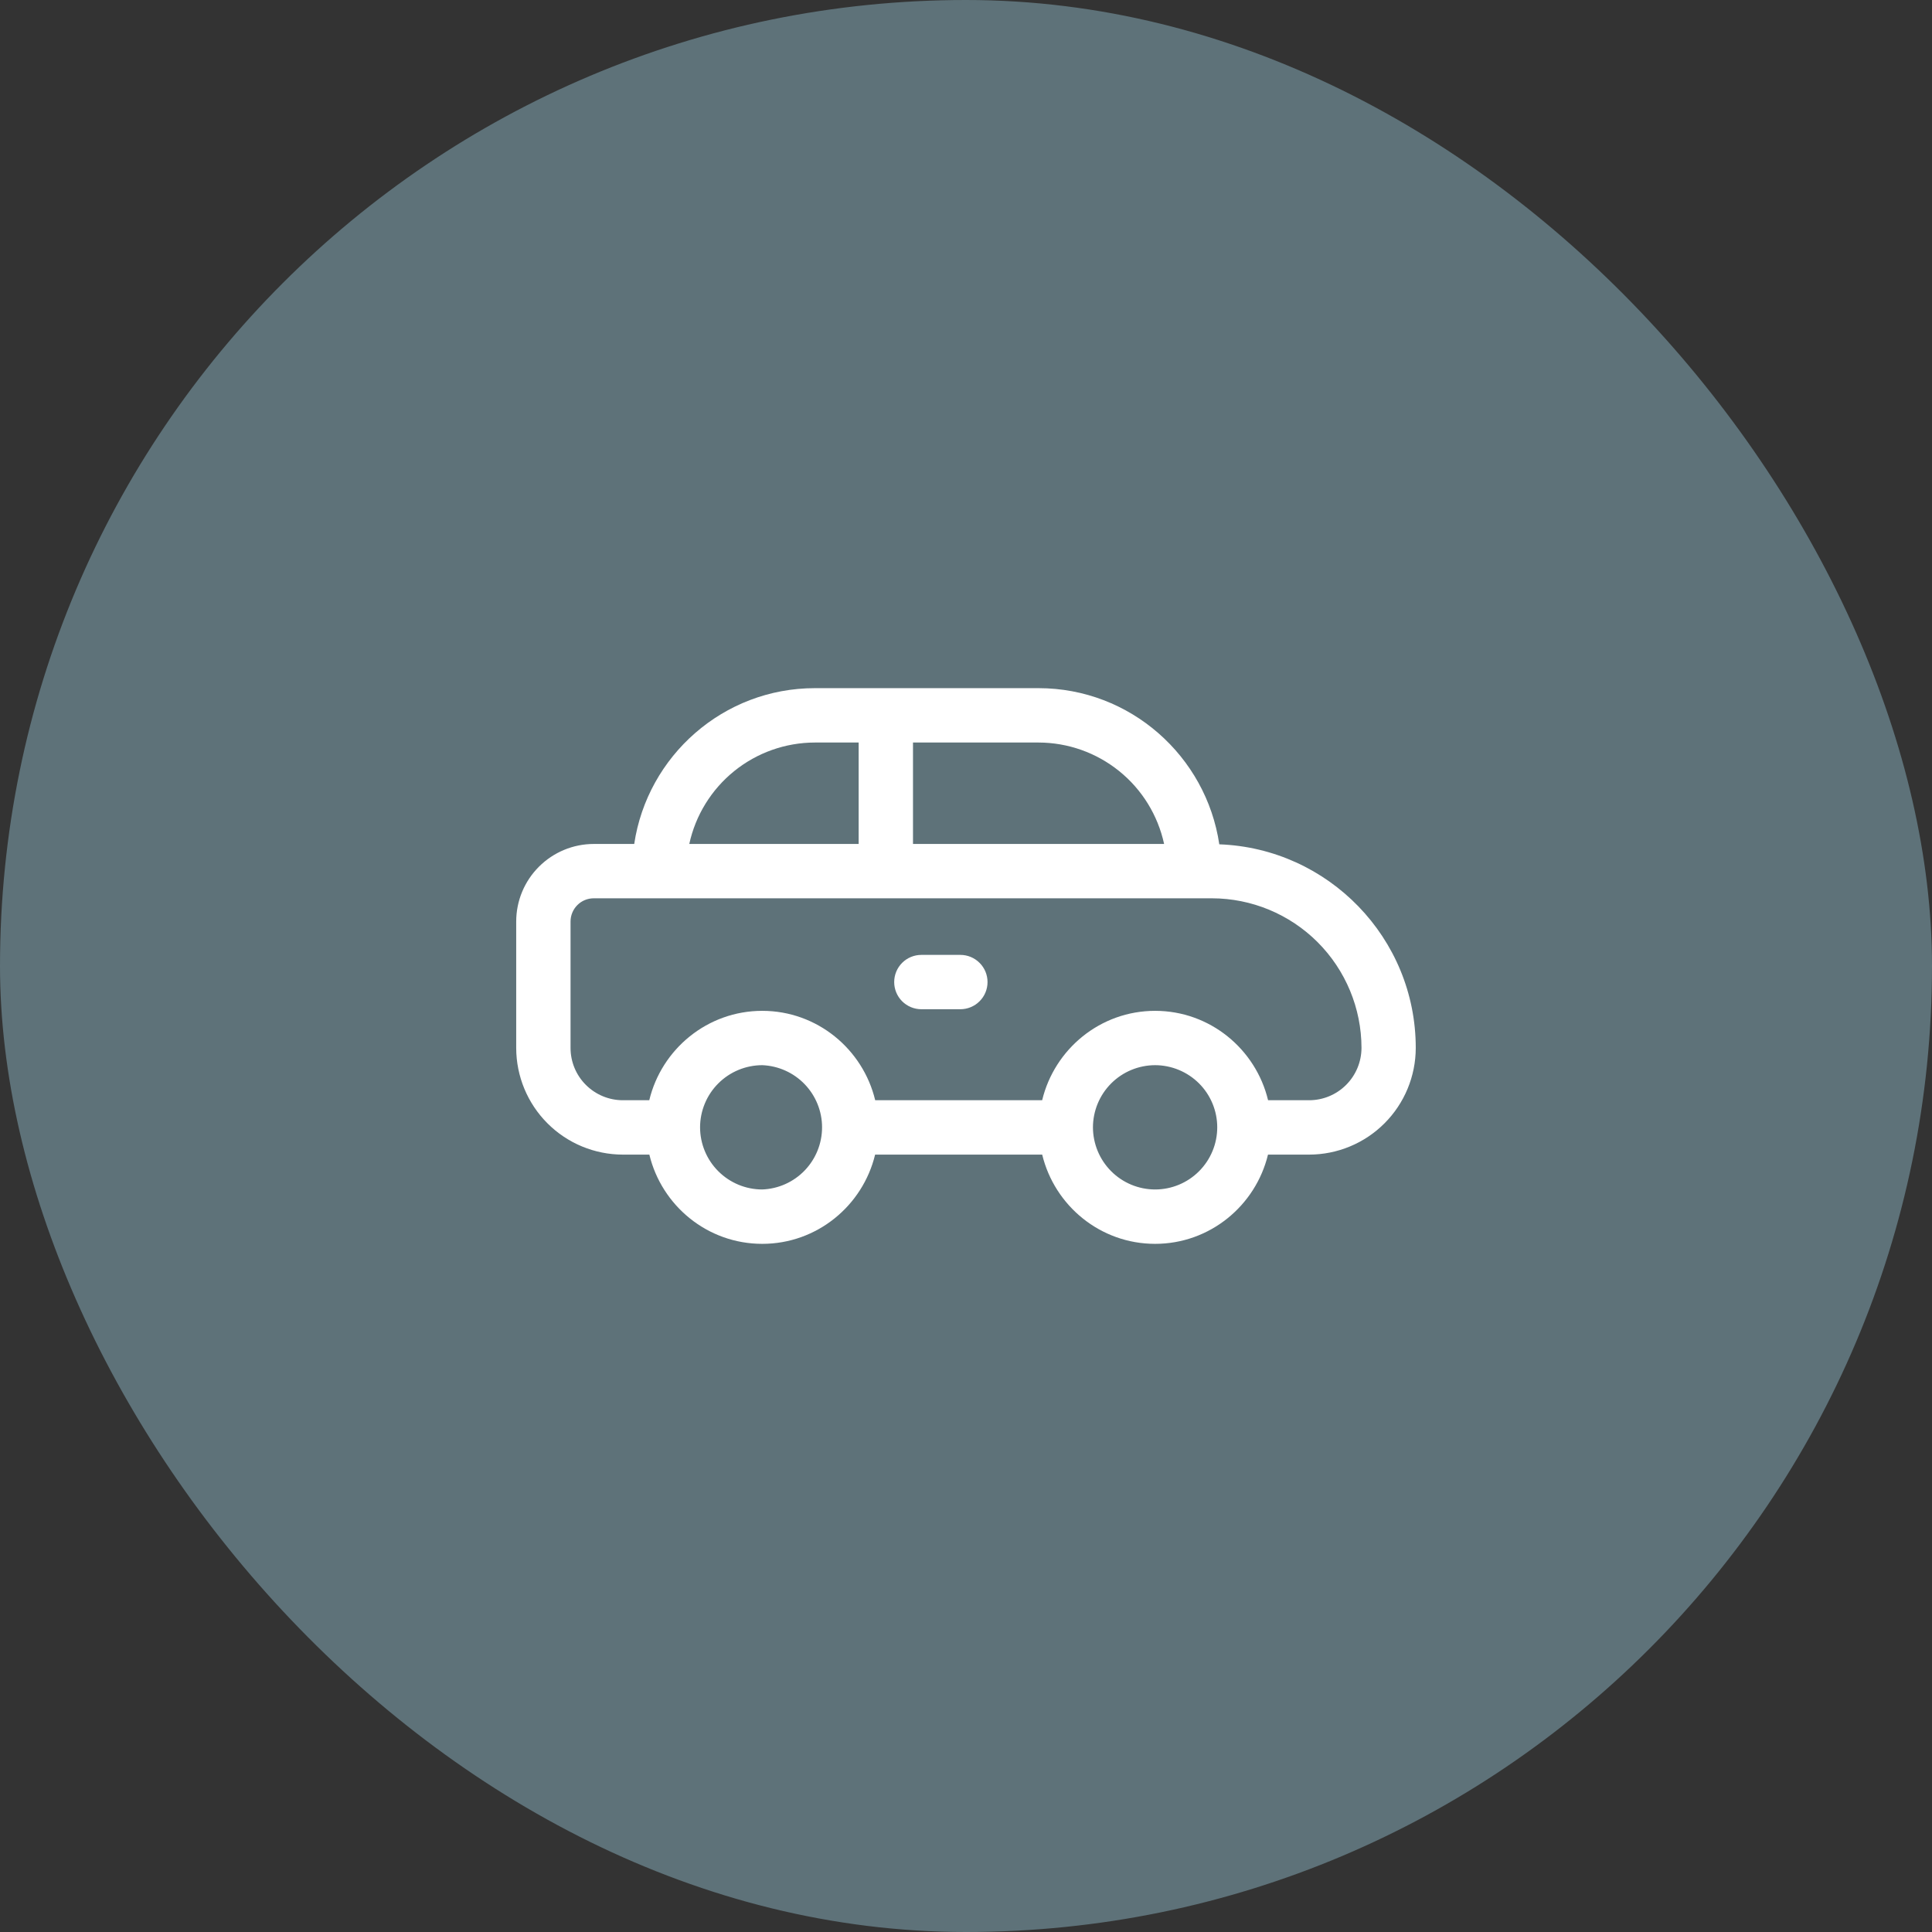
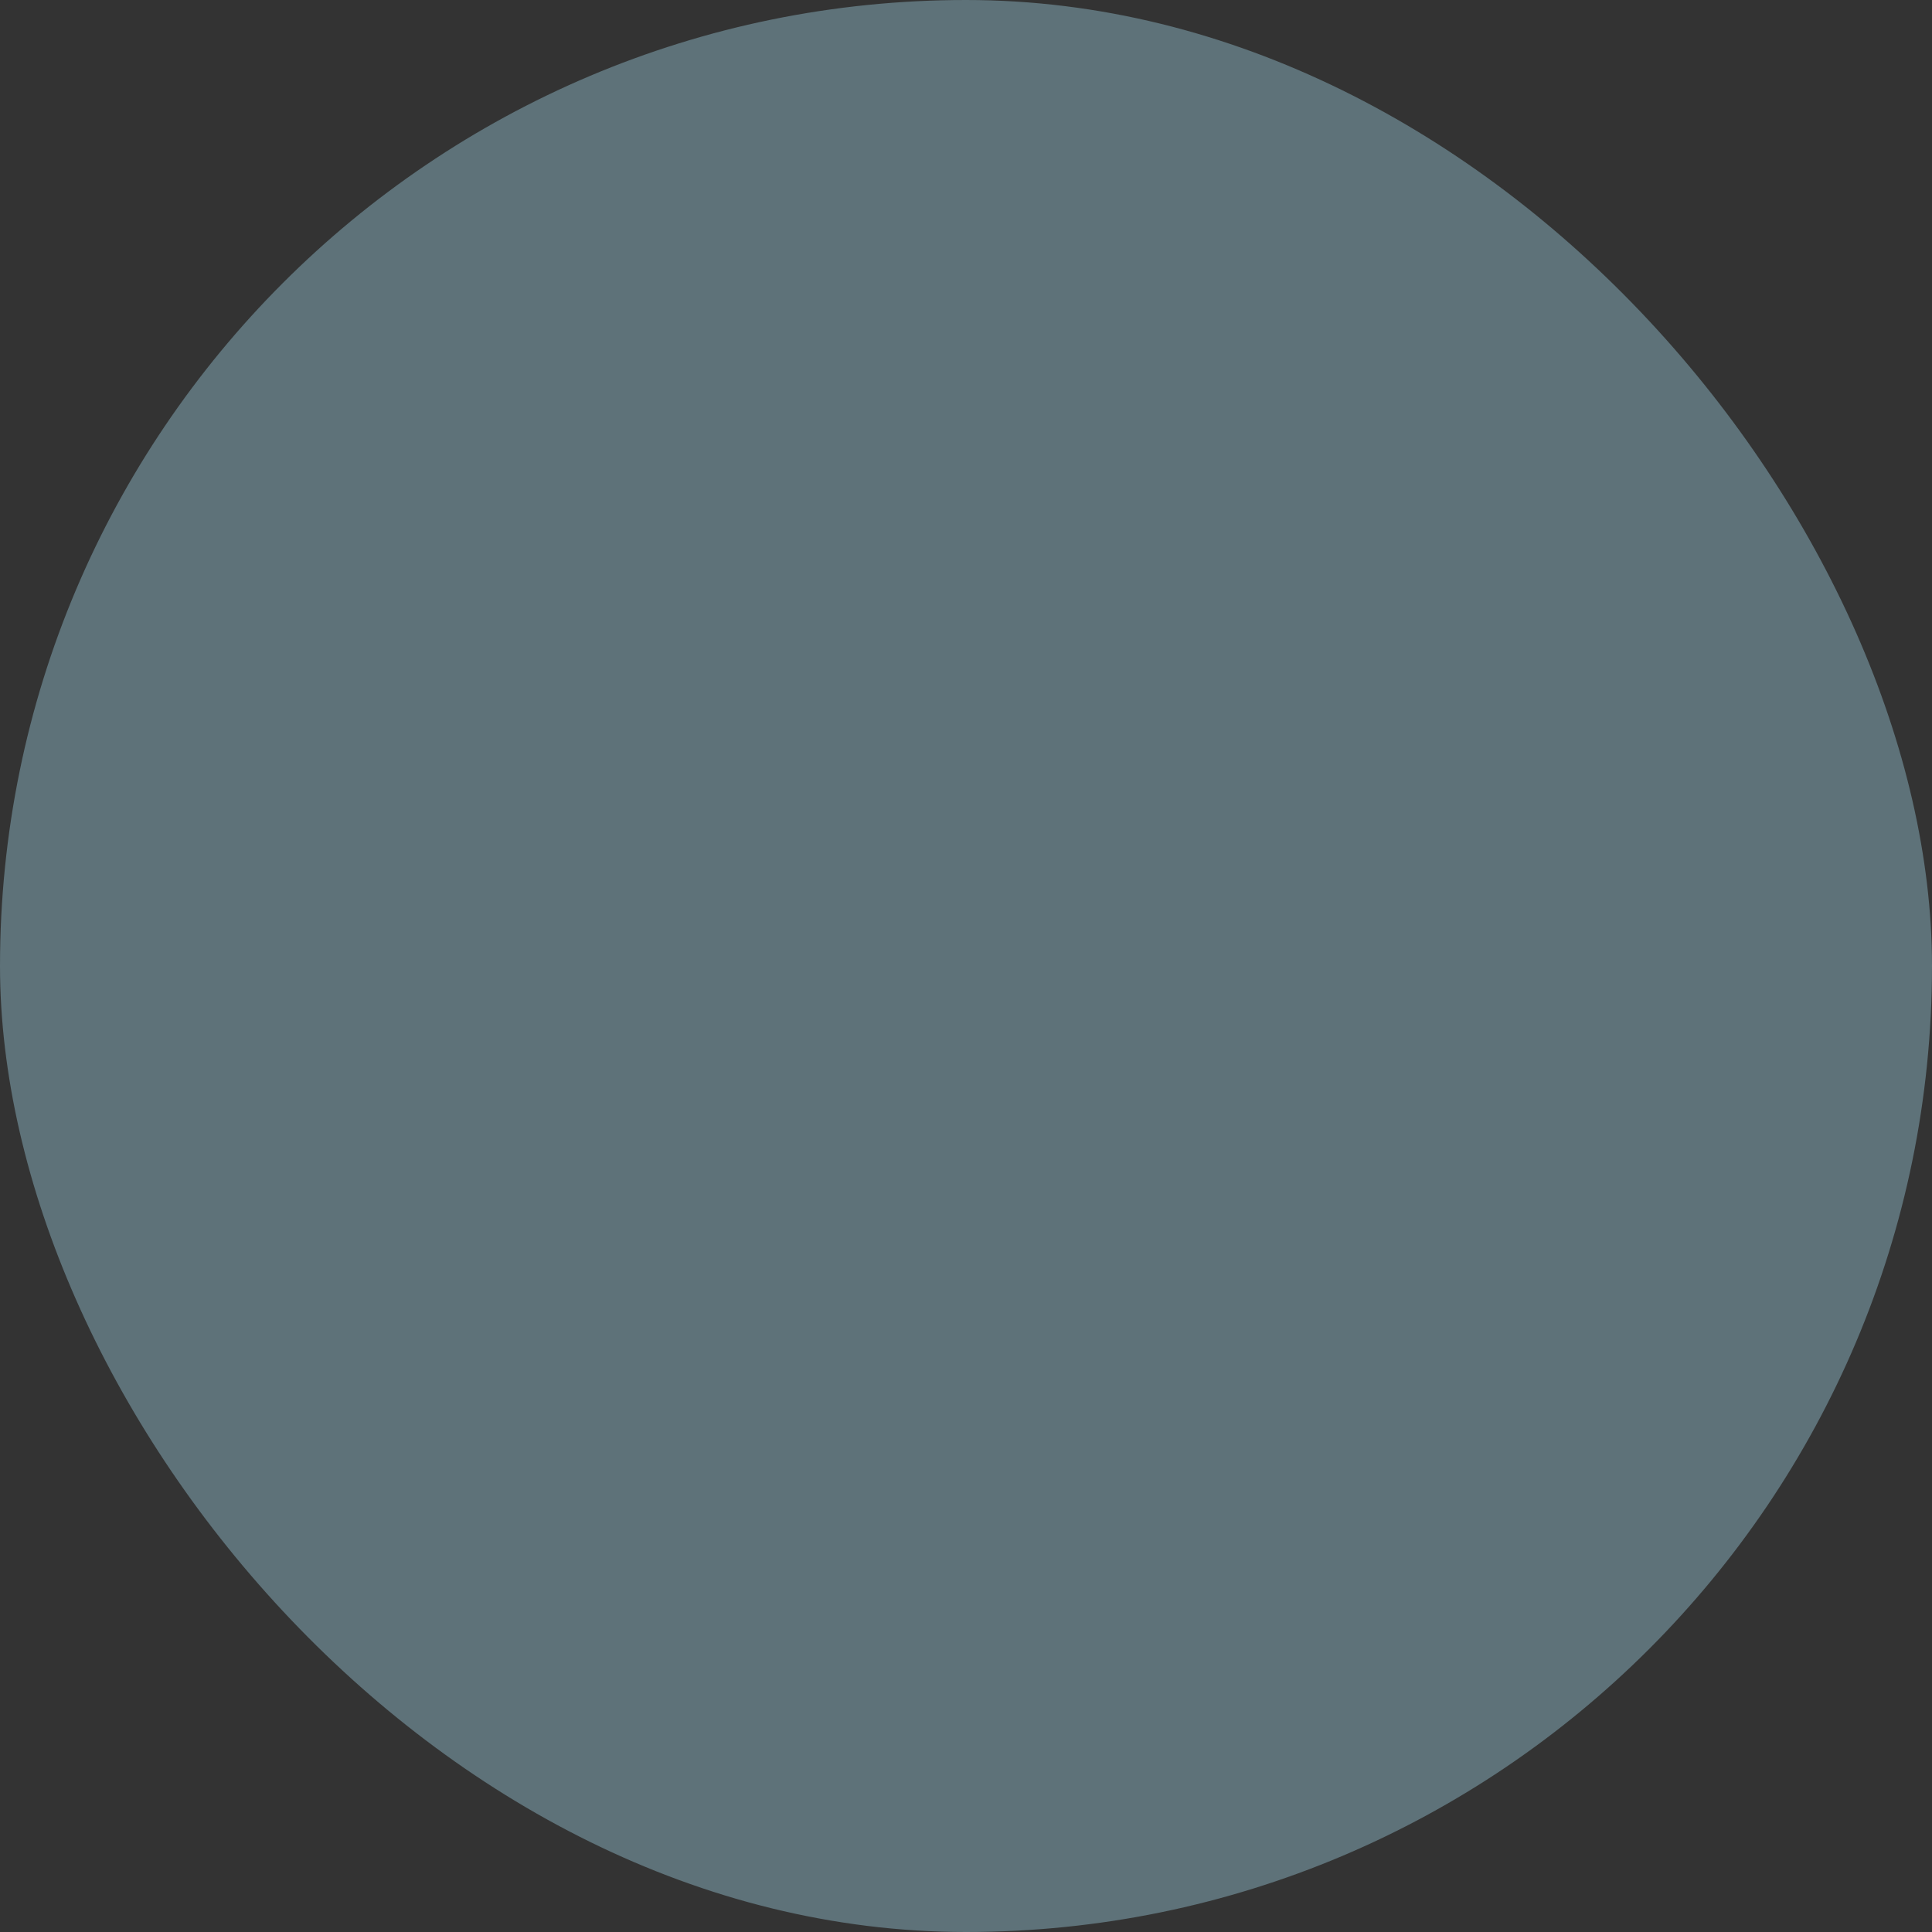
<svg xmlns="http://www.w3.org/2000/svg" width="48" height="48" viewBox="0 0 48 48" fill="none">
  <rect x="0" y="0" width="48" height="48" fill="#333333" stroke="none" />
  <rect width="48" height="48" rx="24" fill="#B2EBFF" fill-opacity="0.34" />
-   <path d="M30.293 20.977C29.968 18.787 28.081 17.097 25.802 17.097H20.246C17.97 17.097 16.084 18.781 15.757 20.968H14.752C14.241 20.968 13.751 21.172 13.39 21.533C13.028 21.894 12.825 22.384 12.825 22.895V26.036C12.826 26.739 13.105 27.412 13.602 27.909C14.098 28.406 14.772 28.685 15.475 28.686H16.133C16.439 29.955 17.576 30.903 18.938 30.903C20.299 30.903 21.436 29.954 21.742 28.686H25.893C26.2 29.955 27.337 30.903 28.698 30.903C30.059 30.903 31.196 29.954 31.503 28.686H32.525C33.227 28.685 33.901 28.406 34.397 27.909C34.894 27.412 35.173 26.739 35.174 26.036C35.175 23.305 33.001 21.076 30.293 20.977ZM28.922 20.968H22.683V18.448H25.802C26.531 18.449 27.238 18.699 27.806 19.158C28.374 19.616 28.767 20.255 28.922 20.968ZM20.245 18.448H21.333V20.968H17.125C17.28 20.255 17.674 19.616 18.241 19.158C18.809 18.699 19.516 18.449 20.245 18.448ZM18.938 29.552C18.528 29.552 18.136 29.389 17.846 29.099C17.556 28.81 17.394 28.417 17.393 28.008C17.394 27.599 17.556 27.206 17.846 26.917C18.136 26.627 18.528 26.465 18.938 26.464C19.337 26.48 19.715 26.649 19.992 26.937C20.269 27.225 20.424 27.609 20.424 28.008C20.424 28.408 20.269 28.792 19.992 29.08C19.715 29.368 19.337 29.537 18.938 29.552ZM28.699 29.552C28.289 29.552 27.897 29.389 27.607 29.099C27.318 28.81 27.155 28.417 27.154 28.008C27.155 27.599 27.318 27.206 27.607 26.917C27.897 26.627 28.289 26.465 28.699 26.464C29.108 26.465 29.5 26.628 29.79 26.917C30.079 27.206 30.242 27.599 30.242 28.008C30.242 28.417 30.079 28.81 29.79 29.099C29.501 29.389 29.108 29.552 28.699 29.552ZM32.525 27.335H31.505C31.2 26.065 30.061 25.114 28.699 25.114C27.336 25.114 26.198 26.065 25.892 27.335H21.744C21.439 26.065 20.3 25.114 18.938 25.114C17.575 25.114 16.436 26.065 16.131 27.335H15.475C15.13 27.335 14.8 27.198 14.556 26.954C14.312 26.711 14.175 26.381 14.175 26.036V22.895C14.175 22.742 14.236 22.595 14.344 22.487C14.452 22.378 14.599 22.318 14.752 22.318H30.108C31.094 22.319 32.039 22.711 32.736 23.408C33.432 24.105 33.825 25.05 33.826 26.035C33.825 26.38 33.688 26.71 33.444 26.954C33.2 27.198 32.87 27.335 32.525 27.335Z" fill="white" />
-   <path d="M23.86 23.724H22.891C22.712 23.724 22.54 23.795 22.413 23.922C22.287 24.048 22.216 24.22 22.216 24.399C22.216 24.578 22.287 24.75 22.413 24.876C22.54 25.003 22.712 25.074 22.891 25.074H23.86C24.039 25.074 24.21 25.003 24.337 24.876C24.464 24.75 24.535 24.578 24.535 24.399C24.535 24.22 24.464 24.048 24.337 23.922C24.21 23.795 24.039 23.724 23.86 23.724Z" fill="white" />
</svg>